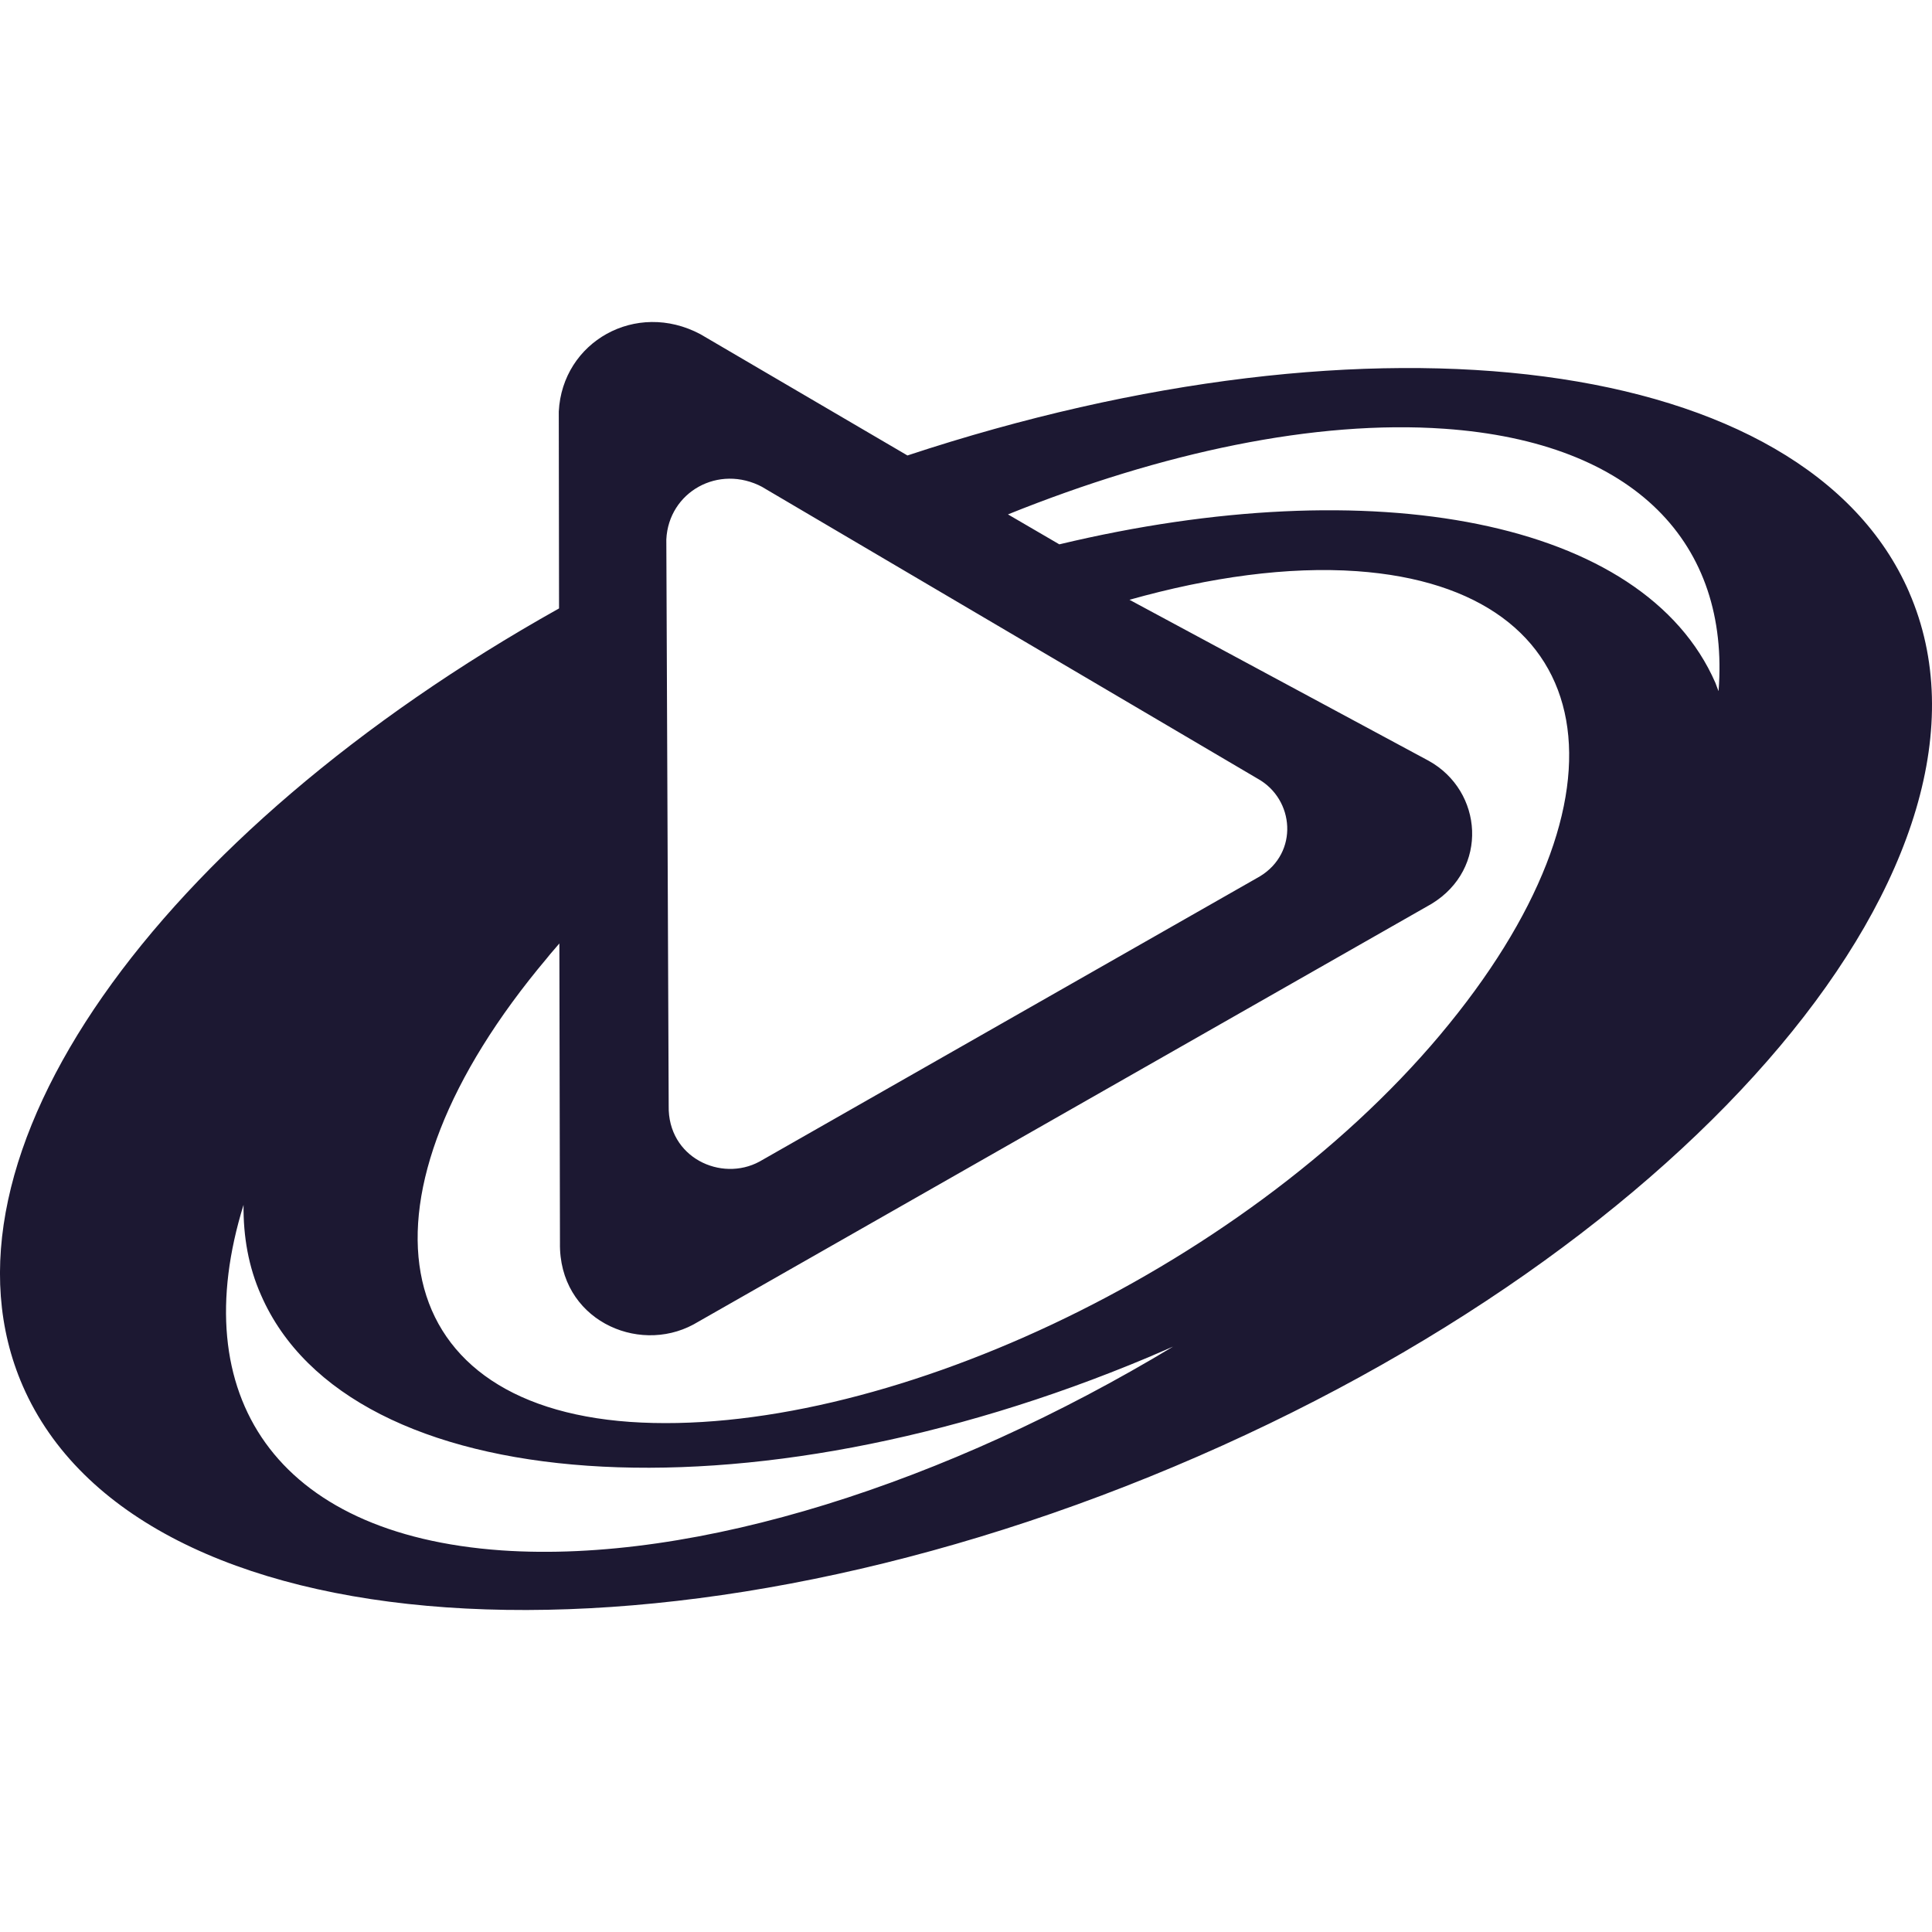
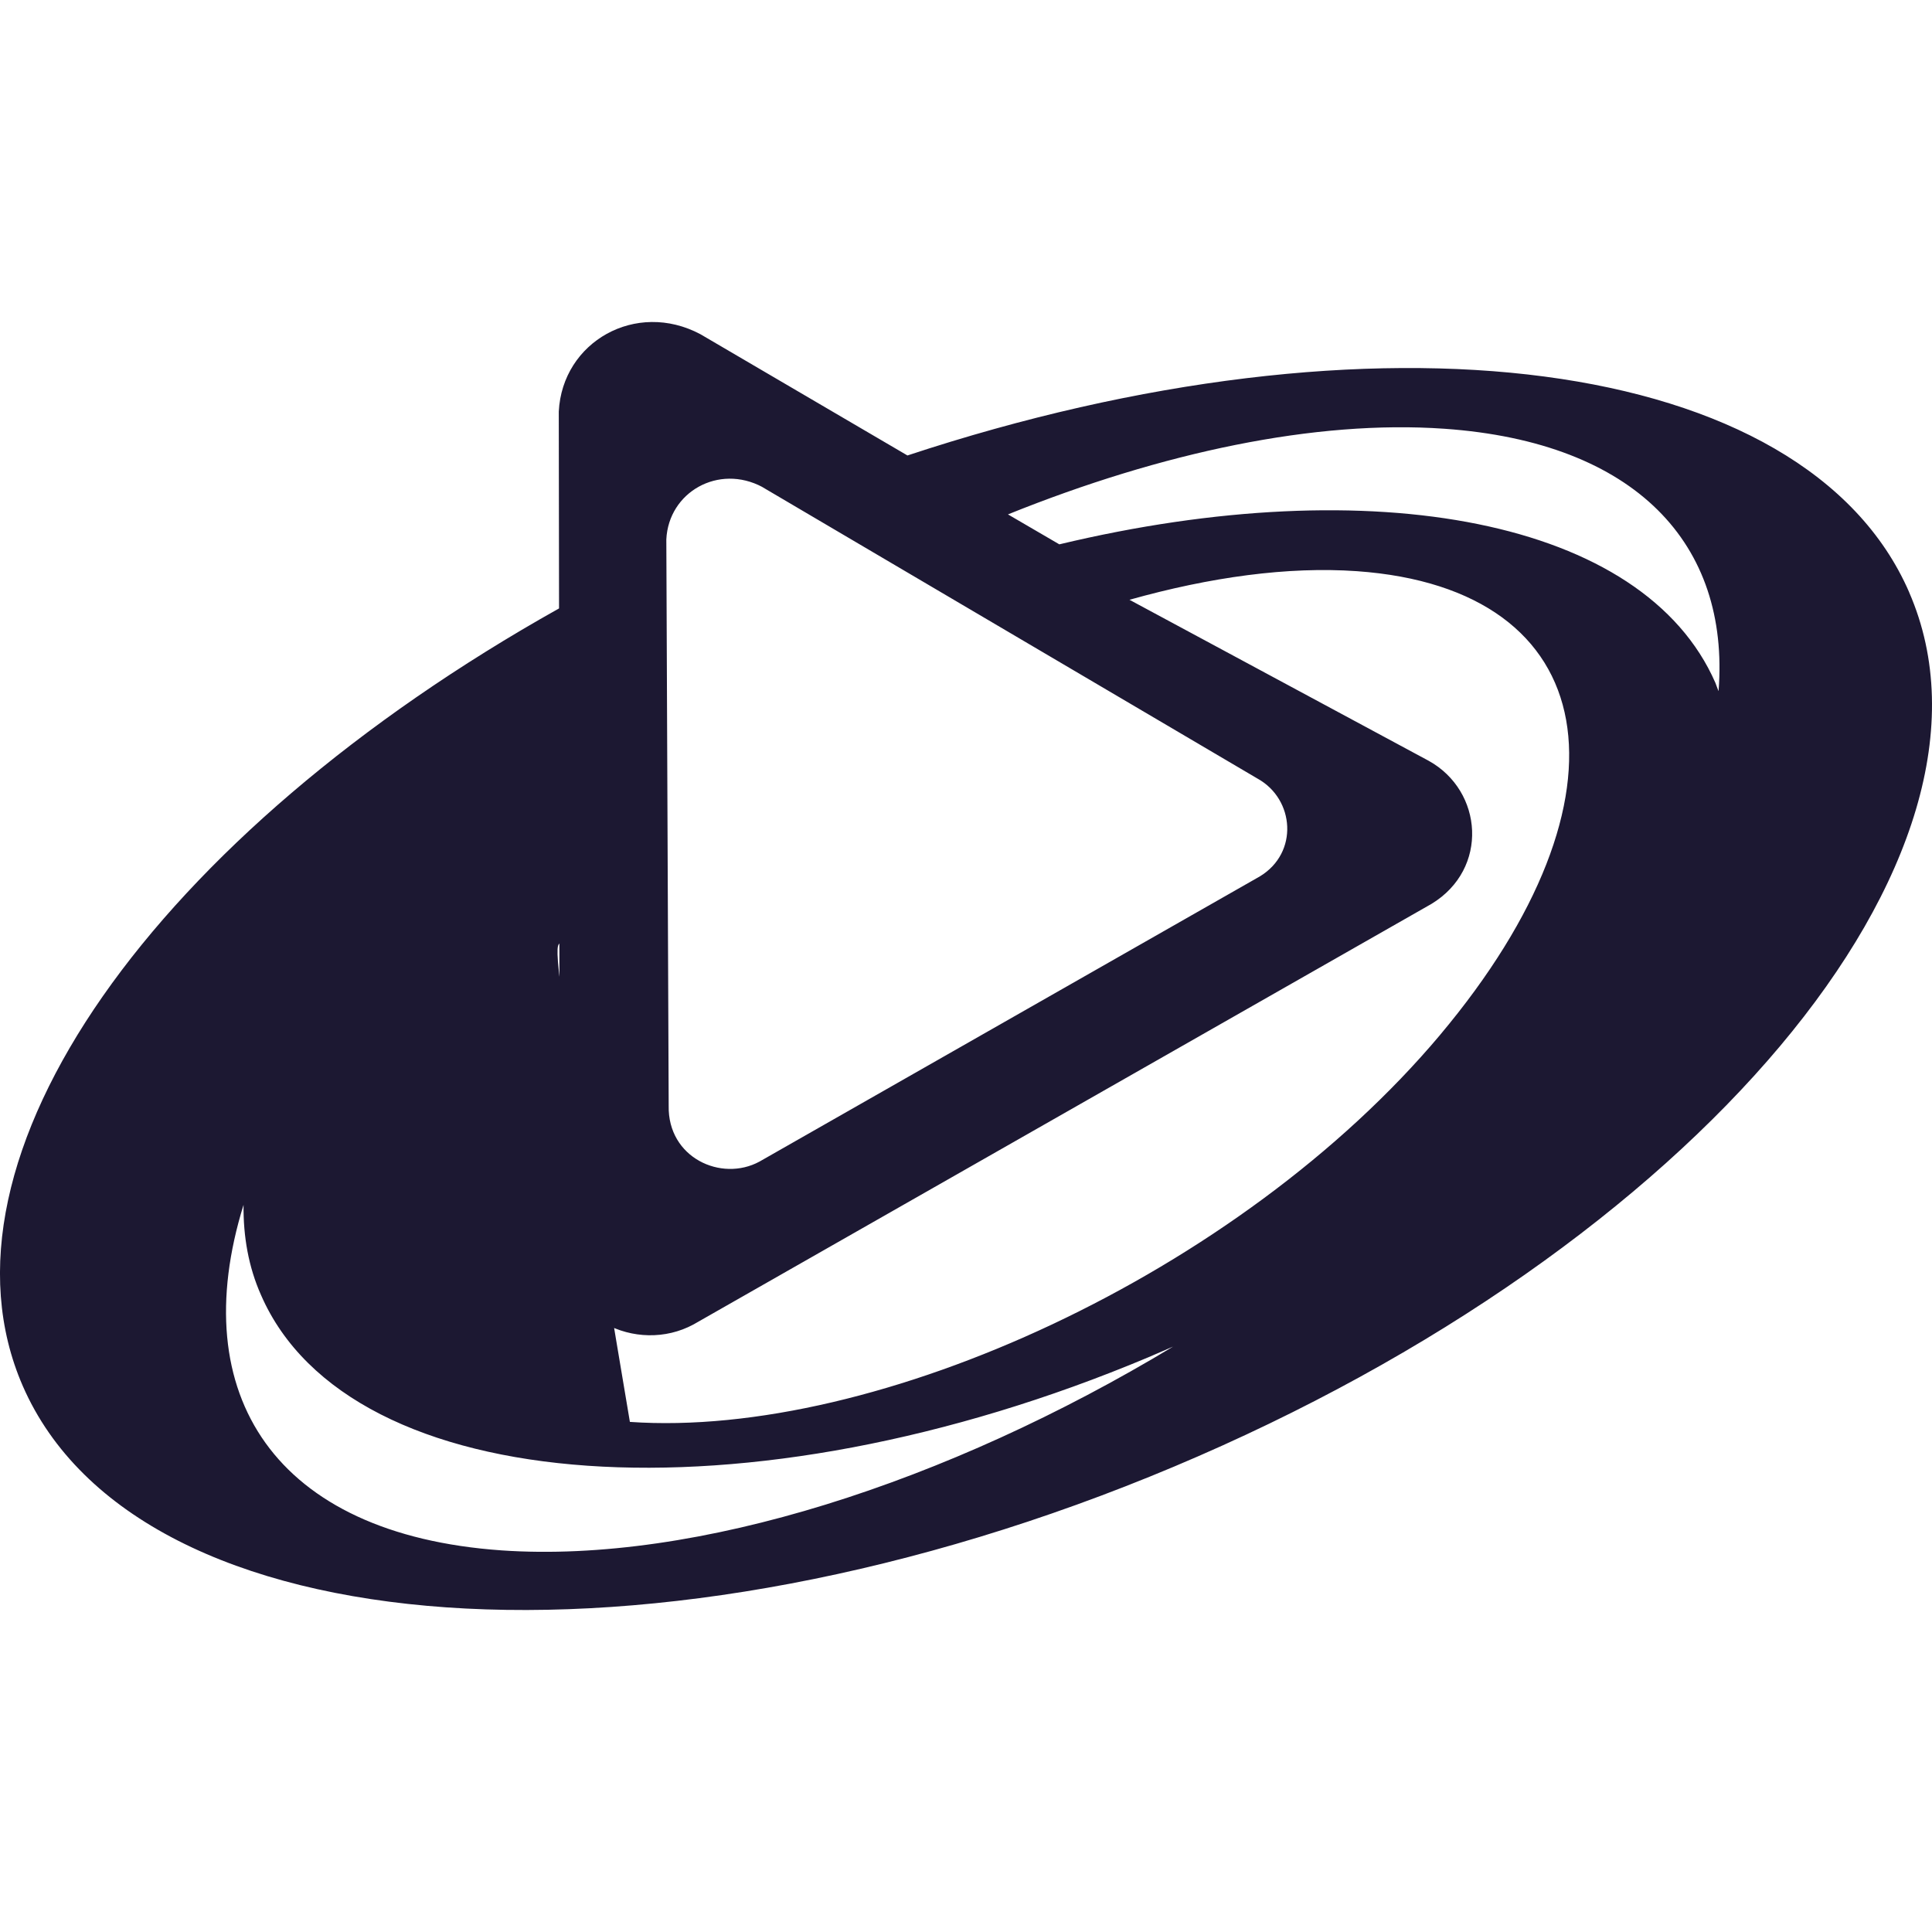
<svg xmlns="http://www.w3.org/2000/svg" width="36" height="36" viewBox="0 0 36 36" fill="none">
-   <path d="M32.021 12.875C31.999 12.825 31.986 12.776 31.964 12.724C30.631 9.673 25.572 8.747 19.739 10.143L18.782 9.585C21.654 8.427 24.514 7.821 26.912 7.989C30.487 8.24 32.235 10.143 32.023 12.875H32.021ZM26.835 19.283C23.094 23.733 16.334 26.814 11.737 26.495C7.145 26.17 6.448 22.302 10.192 17.853C10.264 17.76 10.347 17.672 10.423 17.58L10.434 23.159C10.41 24.579 11.872 25.245 12.921 24.68L26.673 16.843C27.748 16.191 27.635 14.737 26.621 14.176L21.046 11.176C22.552 10.753 23.998 10.553 25.283 10.643C29.879 10.968 30.57 14.835 26.833 19.285L26.835 19.283ZM9.344 28.889C5.124 28.593 3.441 25.992 4.538 22.451C4.532 23.041 4.63 23.606 4.864 24.132C6.514 27.921 13.918 28.436 21.4 25.29C21.553 25.225 21.706 25.157 21.859 25.092C17.657 27.626 12.978 29.14 9.342 28.889H9.344ZM14.206 9.076L23.437 14.511C24.121 14.893 24.202 15.89 23.476 16.33L14.151 21.645C13.439 22.03 12.44 21.572 12.46 20.604L12.416 10.051C12.458 9.17 13.389 8.638 14.208 9.076H14.206ZM35.574 11.034C33.64 6.591 25.605 5.612 16.909 8.487L13.052 6.228C11.85 5.588 10.478 6.368 10.412 7.669L10.417 11.337C2.921 15.536 -1.426 21.577 0.425 25.827C2.569 30.738 12.174 31.413 21.877 27.328C31.584 23.245 37.714 15.95 35.574 11.036V11.034Z" fill="#1C1832" />
+   <path d="M32.021 12.875C31.999 12.825 31.986 12.776 31.964 12.724C30.631 9.673 25.572 8.747 19.739 10.143L18.782 9.585C21.654 8.427 24.514 7.821 26.912 7.989C30.487 8.24 32.235 10.143 32.023 12.875H32.021ZM26.835 19.283C23.094 23.733 16.334 26.814 11.737 26.495C10.264 17.76 10.347 17.672 10.423 17.58L10.434 23.159C10.41 24.579 11.872 25.245 12.921 24.68L26.673 16.843C27.748 16.191 27.635 14.737 26.621 14.176L21.046 11.176C22.552 10.753 23.998 10.553 25.283 10.643C29.879 10.968 30.57 14.835 26.833 19.285L26.835 19.283ZM9.344 28.889C5.124 28.593 3.441 25.992 4.538 22.451C4.532 23.041 4.63 23.606 4.864 24.132C6.514 27.921 13.918 28.436 21.4 25.29C21.553 25.225 21.706 25.157 21.859 25.092C17.657 27.626 12.978 29.14 9.342 28.889H9.344ZM14.206 9.076L23.437 14.511C24.121 14.893 24.202 15.89 23.476 16.33L14.151 21.645C13.439 22.03 12.44 21.572 12.46 20.604L12.416 10.051C12.458 9.17 13.389 8.638 14.208 9.076H14.206ZM35.574 11.034C33.64 6.591 25.605 5.612 16.909 8.487L13.052 6.228C11.85 5.588 10.478 6.368 10.412 7.669L10.417 11.337C2.921 15.536 -1.426 21.577 0.425 25.827C2.569 30.738 12.174 31.413 21.877 27.328C31.584 23.245 37.714 15.95 35.574 11.036V11.034Z" fill="#1C1832" />
</svg>